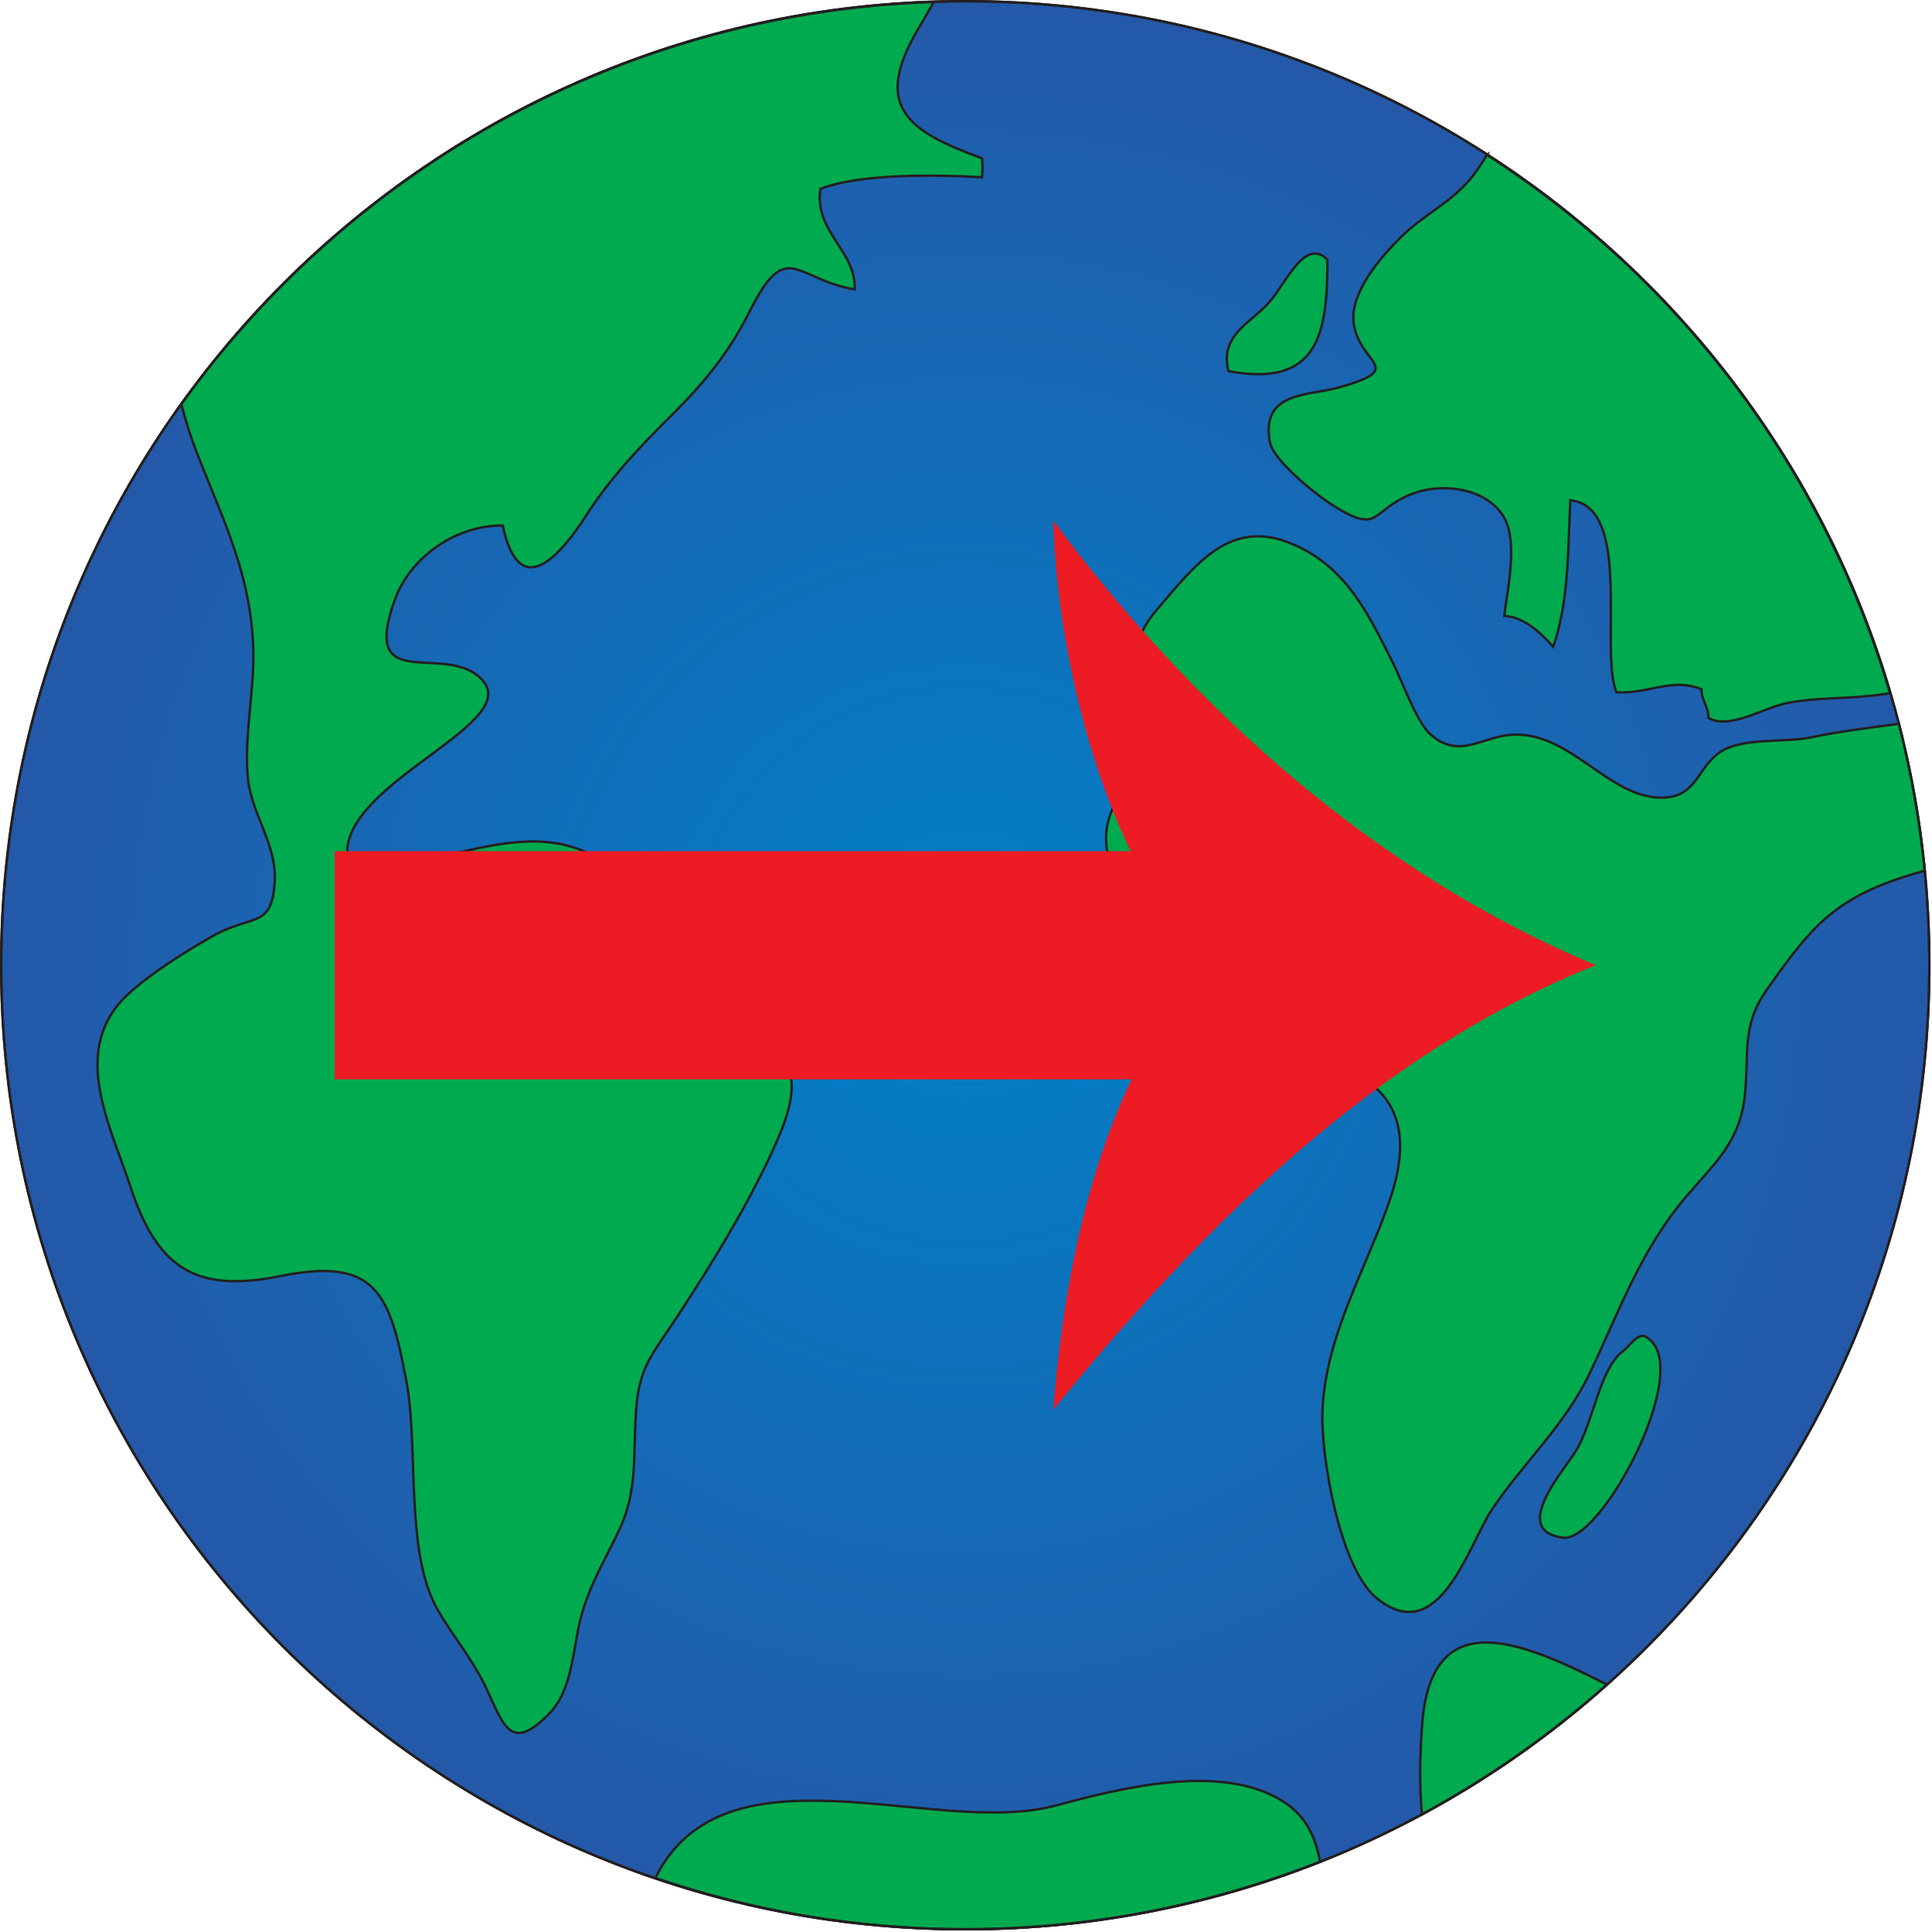
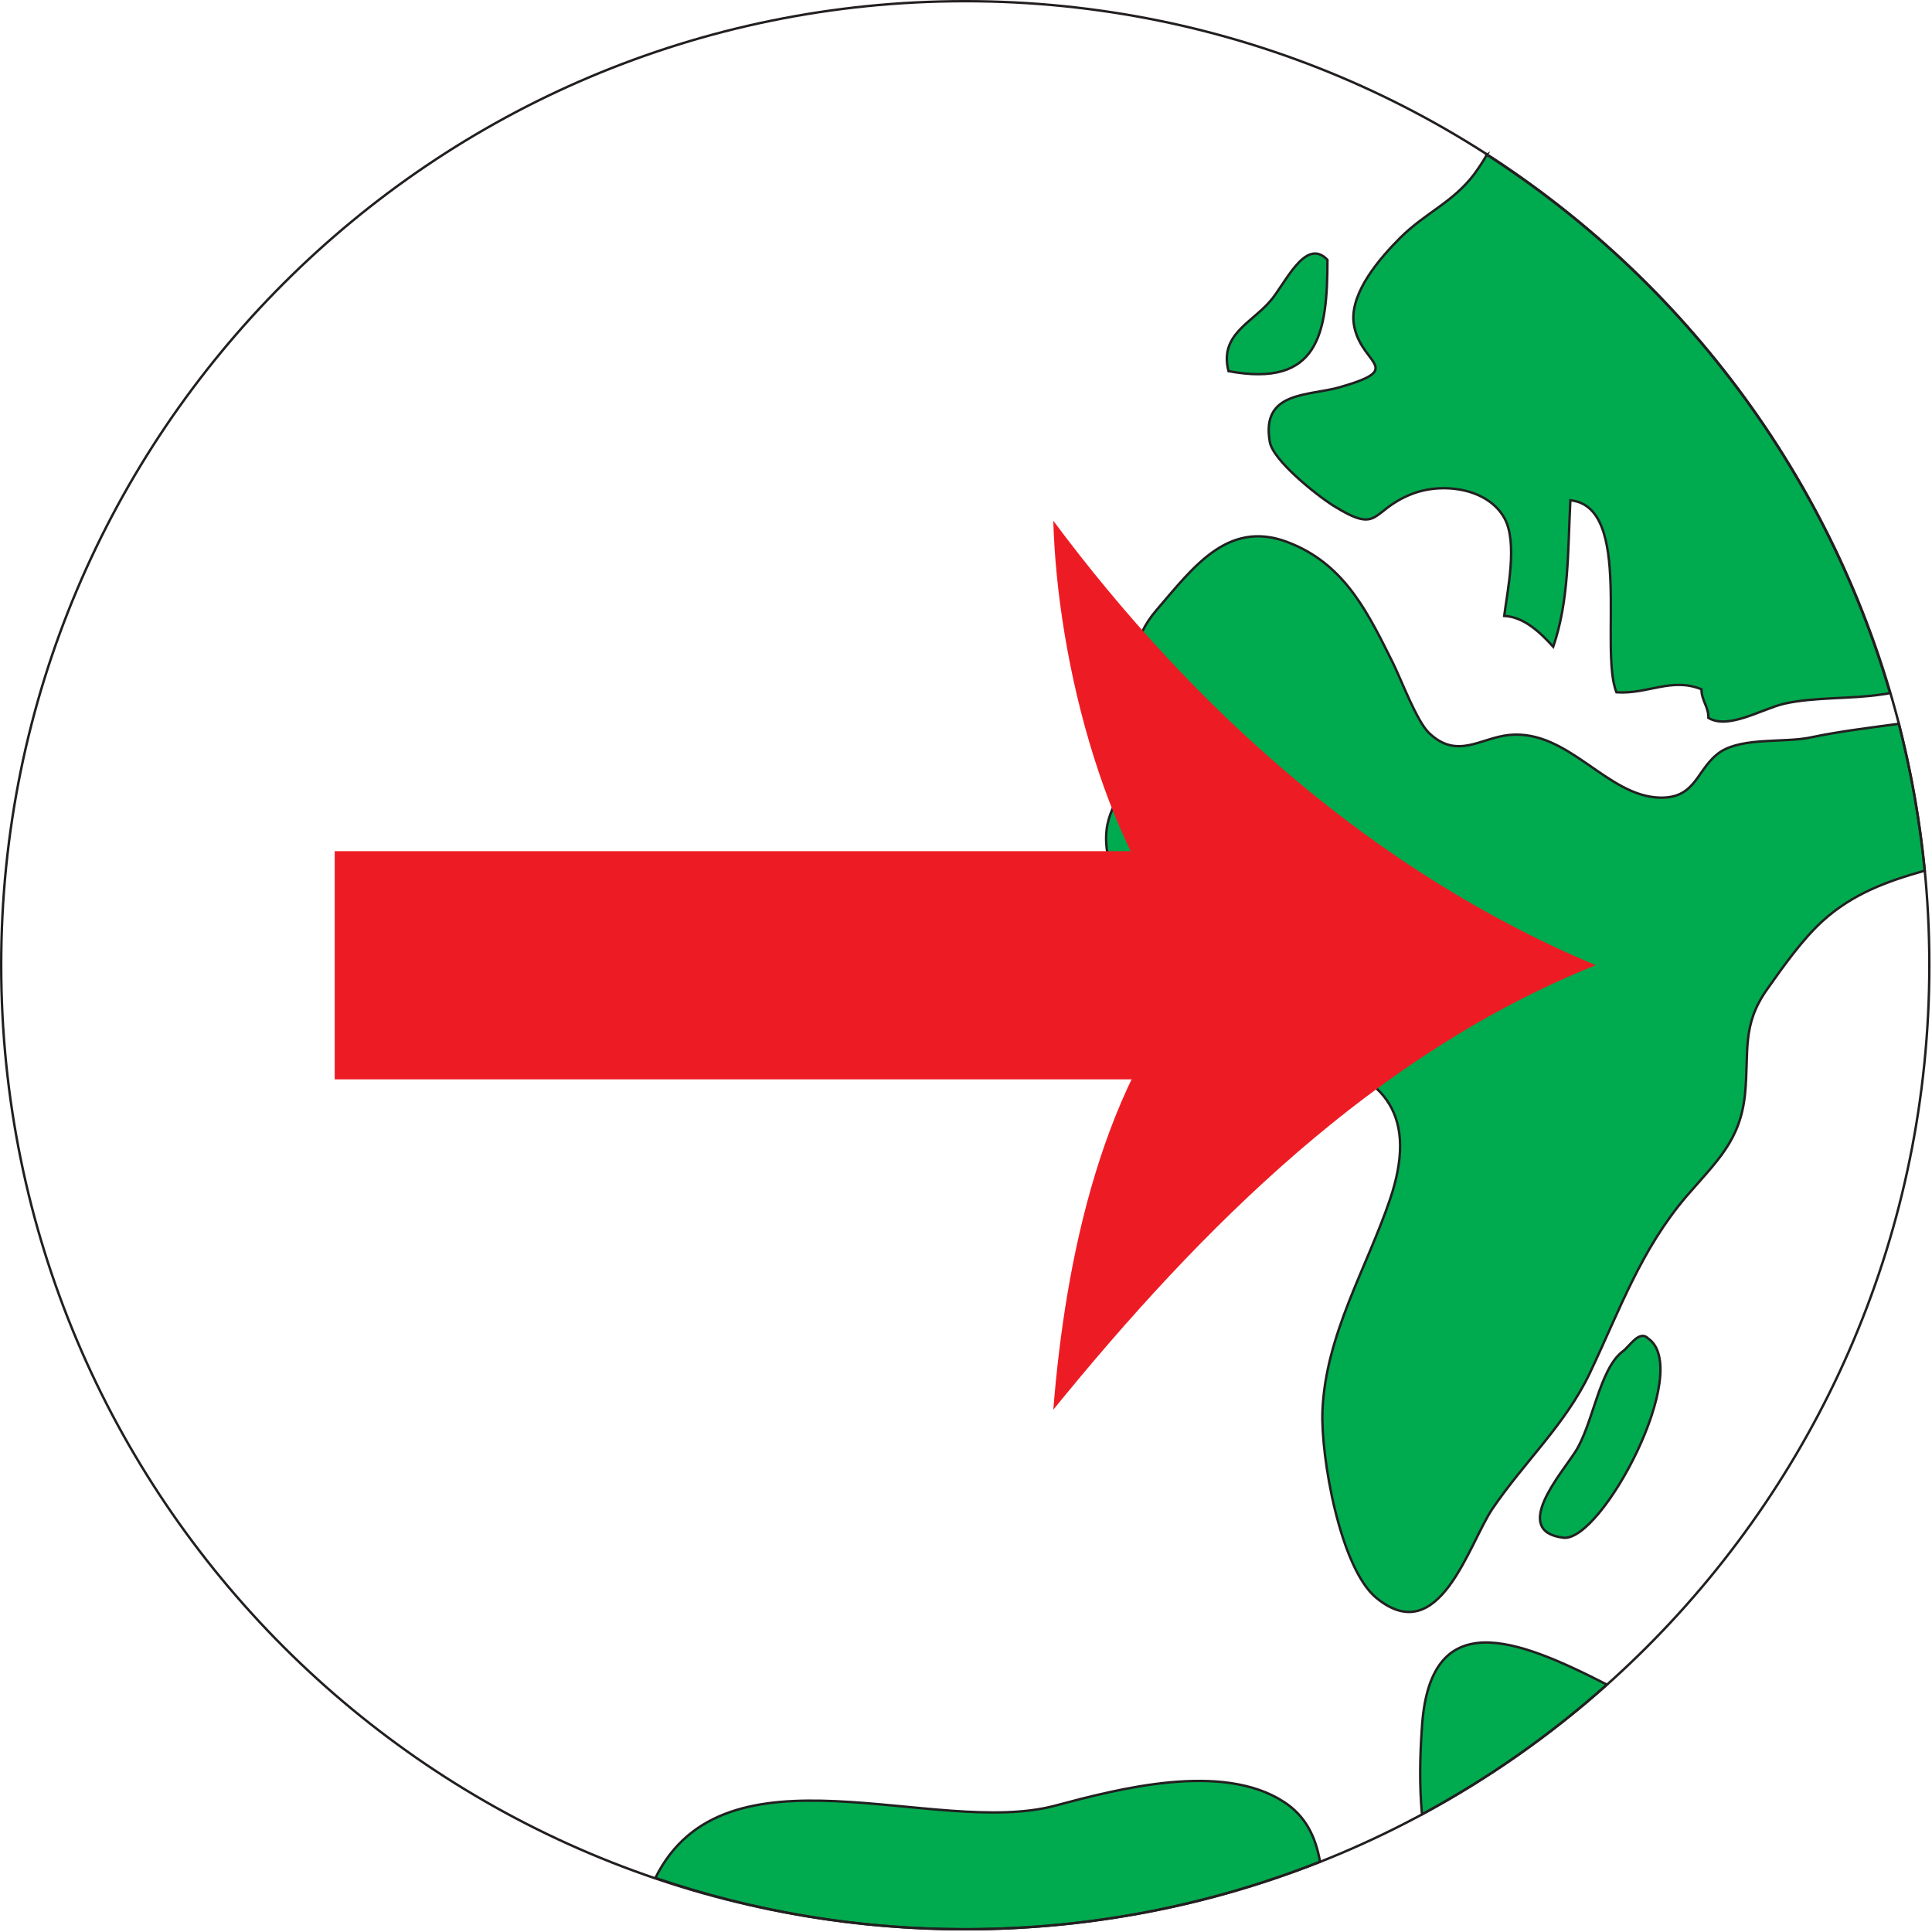
<svg xmlns="http://www.w3.org/2000/svg" xmlns:ns1="https://ian.umces.edu/media-library/" x="0px" y="0px" width="501" height="501" viewBox="0 0 501 501" xml:space="preserve">
  <title>Introduced species 2</title>
  <desc>
    <ns1:title>Introduced species 2</ns1:title>
    <ns1:descr>Illustration of introduced species</ns1:descr>
    <ns1:scene>
      <ns1:contains>modifier, introduced, species, exotic, nonnative, noxious, weed, pest, alien, invasive</ns1:contains>
      <ns1:when>2003-01-01</ns1:when>
    </ns1:scene>
  </desc>
  <defs />
  <radialGradient id="ian_symbols_30b226e8cff93eb41de56ac8b311bf25" gradientUnits="userSpaceOnUse" cy="250.3" cx="250.31" r="249.99">
    <stop stop-color="#0081C7" offset="0" />
    <stop stop-color="#2459A9" offset="1" />
  </radialGradient>
-   <path d="m500.31 250.25c0 138.11-111.91 250.04-250.03 250.04-138.06 0-249.97-111.93-249.97-250.04 0-138.02 111.91-249.94 249.97-249.94 138.12.003 250.03 111.91 250.03 249.94z" fill-rule="evenodd" stroke="#231F20" clip-rule="evenodd" stroke-width=".625" fill="url(#ian_symbols_30b226e8cff93eb41de56ac8b311bf25)" />
-   <path d="m65.712 170.53c-.087 10.594-2.495 21.625-1.379 31.759 1.045 8.908 7.464 16.985 6.917 26.2-.744 12.629-5.734 8.273-16.481 14.468-7.026 4.005-15.431 9.324-21.231 14.555-15.606 14.074-5.253 33.619.065 49.575 6.851 21.187 16.481 28.432 39.004 23.835 24.952-5.012 28.476 4.29 32.809 27.425 3.196 17.247-.503 44.432 8.186 59.294 4.355 7.441 9.105 12.825 12.629 20.442 4.443 9.543 6.303 16.416 16.153 6.325 6.123-6.128 6.123-16.831 8.23-24.864 2.232-8.492 6.26-14.949 10.046-22.96 4.656-10.134 3.523-18.407 4.246-30.271.722-12.169 4.443-15.146 10.834-25.061 9.281-14.161 20.071-31.715 26.594-47.387 7.048-17.028 1.357-23.419-14.906-28.147-9.083-2.626-11.25-1.51-14.648-10.528-2.971-8.229-.06-13.089-5.51-20.837-21.581-30.073-47.934-9.04-76.212-8.427-9.237-20.99 45.942-37.515 33.794-49.816-9.521-9.806-31.497 4.487-22.5-20.465 4.093-11.447 16.257-19.546 28.016-19.349 4.399 20.465 15.168 7.376 21.603-2.561 5.997-9.39 13.592-17.554 21.866-25.718 8.952-8.887 15.212-16.635 20.53-27.185 9.713-19.458 11.885-8.295 27.25-5.8.547-9.849-10.593-14.971-8.864-26.046 10.309-4.071 30.73-3.677 41.893-3.021.197-1.751.197-3.152 0-4.925-18.889-6.895-28.038-13.111-17.291-32.24 1.357-2.298 3.021-5.122 4.793-8.295-80.44 2.594-151.2 43.108-195.13 104.3 1.111 4.268 2.43 8.536 4.137 12.826 6.78 17.55 14.555 32.44 14.555 52.9z" fill-rule="evenodd" stroke="#231F20" clip-rule="evenodd" stroke-width=".625" fill="#00AA4F" />
  <path d="m385.58 40.126c-1.051 1.839-2.173 3.48-3.306 5.056-5.603 7.376-12.694 10.002-19.217 16.525-5.385 5.385-12.673 13.942-12.082 21.582 1.133 11.316 14.249 11.972-3.437 17.094-8.12 2.364-20.597.919-18.254 14.205.831 4.815 11.972 13.701 16.547 16.59 12.235 7.573 9.346 1.248 20.202-3.042 7.945-3.152 19.808-1.62 24.142 6.325 3.415 6.326.723 18.692-.109 25.258 5.166.263 9.259 4.225 12.717 7.989 4.093-11.995 3.765-24.558 4.438-37.975 16.307 1.642 7.464 38.741 11.956 49.794 8.093.547 14.314-3.94 22.041-.788 0 2.911 1.86 4.531 1.795 7.42 5.188 3.108 13.811-2.298 19.655-3.677 7.836-1.773 17.531-1.182 25.318-2.408.749-.065 1.379-.197 2.129-.35-17.05-58.08-54.69-107.51-104.55-139.59z" fill-rule="evenodd" stroke="#231F20" clip-rule="evenodd" stroke-width=".625" fill="#00AA4F" />
  <path d="m368.7 448.42c-.459 6.61-.679 14.293.044 22.063 17.313-9.346 33.4-20.662 47.956-33.641-23.51-12.02-46.18-20.9-48 11.58z" fill-rule="evenodd" stroke="#231F20" clip-rule="evenodd" stroke-width=".625" fill="#00AA4F" />
  <path d="m332.9 467.24c-16.065-10.396-42.79-3.414-59.491 1.051-31.124 8.164-85.471-17.619-103.46 18.692 25.302 8.623 52.224 13.308 80.344 13.308 32.509 0 63.501-6.282 92.016-17.511-1.12-6.32-3.62-11.8-9.41-15.54z" fill-rule="evenodd" stroke="#231F20" clip-rule="evenodd" stroke-width=".625" fill="#00AA4F" />
  <path d="m329.28 78.21c-4.903 5.603-13.139 8.689-10.703 18.036 23.332 4.333 25.652-9.675 25.652-28.87-5.78-6.084-11.01 6.435-14.95 10.834z" fill-rule="evenodd" stroke="#231F20" clip-rule="evenodd" stroke-width=".625" fill="#00AA4F" />
  <path d="m469.84 191.17c-6.916 1.532-17.642-.066-23.66 3.765-6.26 4.202-6.085 12.038-15.584 11.907-13.898-.197-23.727-17.707-39.179-16.263-7.529.745-13.483 6.457-20.793-.459-3.174-2.955-7.245-13.811-9.347-18.079-6.281-12.563-12.147-25.083-26.067-30.927-16.246-7.048-25.324 5.45-35.371 17.16-12.388 14.555 1.374 24.689-5.472 40.536-3.283 7.639-8.515 11.513-7.376 21.253.81 6.719 5.932 14.818 9.608 20.99 12.017 20.399 19.414 28.016 41.976 32.897 21.827 4.662 28.875 16.262 21.909 36.968-6.102 18.035-16.738 35.195-17.549 54.938-.481 11.71 4.531 40.711 13.942 48.48 16.395 13.505 23.945-13.92 30.14-23.091 8.339-12.279 18.867-21.778 25.258-35.195 7.858-16.569 13.264-32.044 25.127-45.92 7.771-9.018 13.942-14.336 15.125-26.572 1.05-10.856-.941-17.707 5.778-27.097 4.137-5.866 8.974-12.717 14.265-17.576 7.945-7.223 16.946-10.396 26.556-13.111-1.313-12.957-3.546-25.652-6.72-38.084-7.87 1.04-15.66 2.03-22.58 3.47z" fill-rule="evenodd" stroke="#231F20" clip-rule="evenodd" stroke-width=".625" fill="#00AA4F" />
  <path d="m427.36 347.06c-2.32-2.32-4.903 2.276-6.616 3.414-6.063 4.662-7.677 18.999-12.273 26.047-3.616 5.669-16.722 20.596-3.042 22.237 9.96 1.11 33.75-43.69 21.93-51.7z" fill-rule="evenodd" stroke="#231F20" clip-rule="evenodd" stroke-width=".625" fill="#00AA4F" />
-   <path stroke="#231F20" stroke-width=".625" d="m500.31 250.25c0 138.11-111.91 250.04-250.03 250.04-138.06 0-249.97-111.93-249.97-250.04 0-138.02 111.91-249.94 249.97-249.94 138.12.003 250.03 111.91 250.03 249.94z" fill="none" />
+   <path stroke="#231F20" stroke-width=".625" d="m500.31 250.25c0 138.11-111.91 250.04-250.03 250.04-138.06 0-249.97-111.93-249.97-250.04 0-138.02 111.91-249.94 249.97-249.94 138.12.003 250.03 111.91 250.03 249.94" fill="none" />
  <path d="m313.28 250.29c-26.462-26.473-39.141-78.916-40.142-115.25 36.333 48.798 83.588 91.37 140.67 115.25-57.083 22.862-102.26 68.016-140.67 115.27 3.11-38.94 12.65-86.19 40.14-115.27z" fill="#ED1C24" />
  <rect y="220.72" x="86.791" height="59.173" width="240.96" fill="#ED1C24" />
</svg>